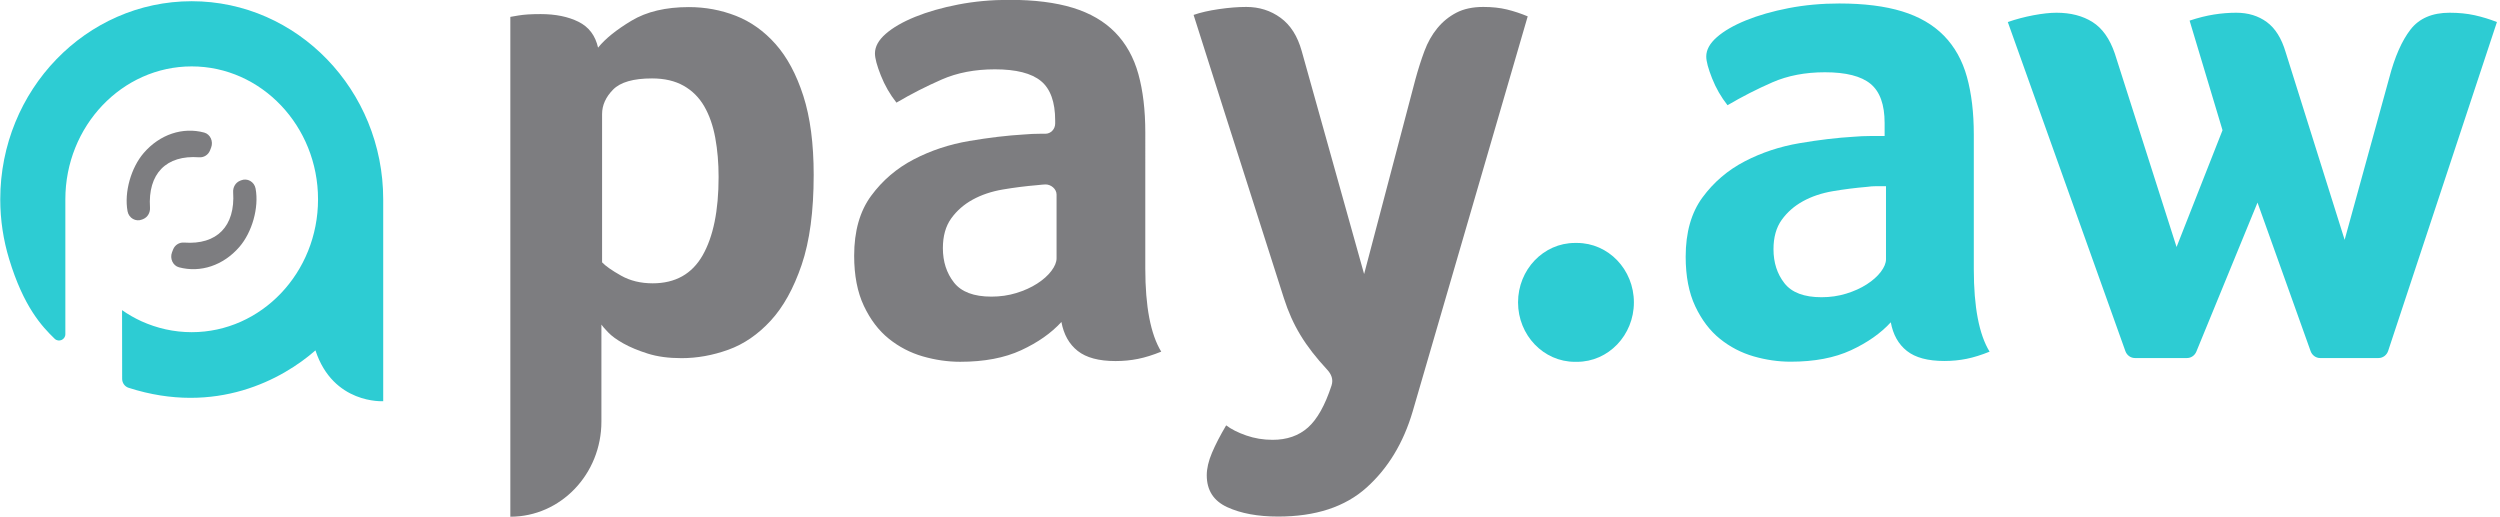
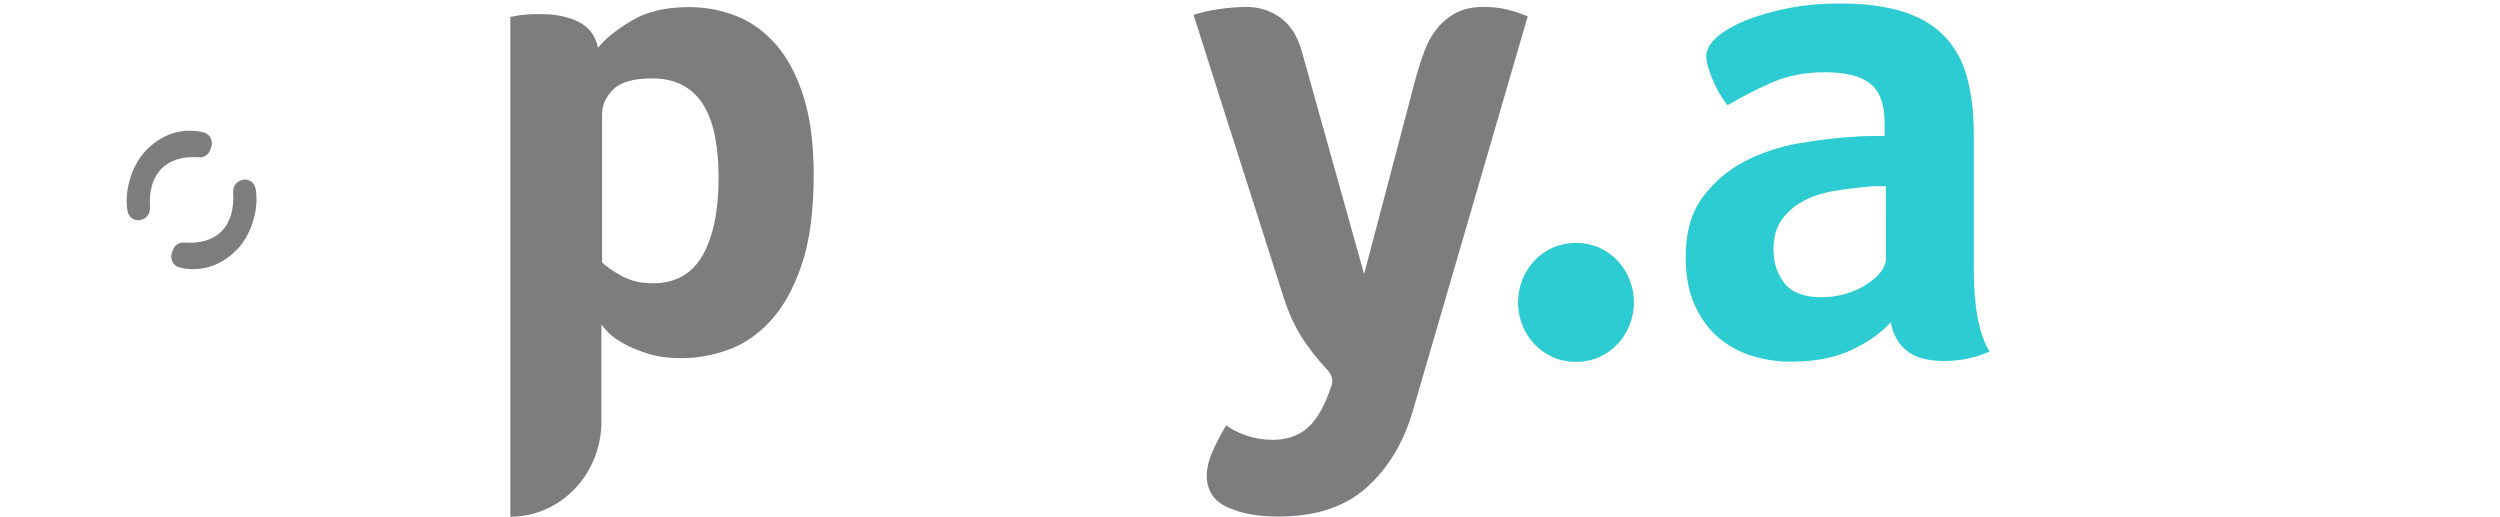
<svg xmlns="http://www.w3.org/2000/svg" xmlns:ns1="http://www.inkscape.org/namespaces/inkscape" xmlns:ns2="http://sodipodi.sourceforge.net/DTD/sodipodi-0.dtd" width="52.917mm" height="10.934mm" viewBox="0 0 52.917 10.934" version="1.1" id="svg2949" ns1:version="0.92.3 (2405546, 2018-03-11)" ns2:docname="logo-pay-aw.svg">
  <defs id="defs2943" />
  <ns2:namedview id="base" pagecolor="#ffffff" bordercolor="#666666" borderopacity="1.0" ns1:pageopacity="0.0" ns1:pageshadow="2" ns1:zoom="0.7" ns1:cx="134.92441" ns1:cy="-159.3612" ns1:document-units="mm" ns1:current-layer="layer1" showgrid="false" fit-margin-top="0" fit-margin-left="0" fit-margin-right="0" fit-margin-bottom="0" ns1:window-width="1920" ns1:window-height="1058" ns1:window-x="1912" ns1:window-y="-8" ns1:window-maximized="1" />
  <g ns1:label="Layer 1" ns1:groupmode="layer" id="layer1" transform="translate(52.111,-143.2)">
    <g style="display:inline" transform="matrix(0.155,0,0,0.155,-46.187,124.425)" id="layer1-6" ns1:label="Layer 1">
      <g id="g833" transform="matrix(0.353,0,0,-0.353,169.085,162.423)">
        <path d="m 0,0 v 0 c 0,12.7 9.857,22.995 22.019,22.995 h 0.778 C 34.958,22.995 44.816,12.7 44.816,0 c 0,-12.699 -9.858,-22.994 -22.019,-22.994 H 22.019 C 9.857,-22.994 0,-12.699 0,0" style="fill:#2dccd3;fill-opacity:1;fill-rule:nonzero;stroke:none" id="path835" ns1:connector-curvature="0" />
      </g>
      <g id="g837" transform="matrix(0.353,0,0,-0.353,219.332,146.553)">
        <path d="m 0,0 h -3.715 c -1.24,0 -2.479,-0.095 -3.715,-0.275 -4.425,-0.375 -8.803,-0.93 -13.137,-1.664 -4.337,-0.739 -8.185,-2.037 -11.544,-3.88 -3.364,-1.849 -6.105,-4.253 -8.227,-7.206 -2.124,-2.958 -3.185,-6.746 -3.185,-11.364 0,-5.174 1.415,-9.562 4.246,-13.165 2.828,-3.602 7.604,-5.404 14.332,-5.404 3.358,0 6.543,0.459 9.552,1.387 3.006,0.922 5.662,2.121 7.963,3.603 2.296,1.476 4.113,3.09 5.441,4.849 1.326,1.754 1.989,3.371 1.989,4.85 z m 33.971,-32.149 c 0,-14.599 2.032,-25.221 6.103,-31.871 -3.184,-1.292 -6.149,-2.217 -8.891,-2.772 -2.745,-0.555 -5.618,-0.832 -8.625,-0.832 -6.369,0 -11.191,1.295 -14.463,3.881 -3.277,2.583 -5.353,6.278 -6.238,11.086 -3.893,-4.253 -9.021,-7.856 -15.391,-10.809 -6.369,-2.953 -14.157,-4.435 -23.354,-4.435 -4.778,0 -9.554,0.692 -14.332,2.071 -4.776,1.384 -9.114,3.637 -13.004,6.768 -3.894,3.132 -7.079,7.321 -9.553,12.57 -2.481,5.248 -3.716,11.651 -3.716,19.201 0,9.393 2.165,17.037 6.502,22.933 4.334,5.893 9.774,10.545 16.322,13.952 6.543,3.402 13.621,5.75 21.231,7.039 7.604,1.292 14.595,2.119 20.965,2.491 2.122,0.183 4.201,0.277 6.237,0.277 h 5.706 v 5.046 c 0,7.103 -1.816,12.148 -5.441,15.135 -3.628,2.988 -9.512,4.485 -17.648,4.485 -7.61,0 -14.377,-1.294 -20.302,-3.88 -5.93,-2.588 -11.724,-5.541 -17.383,-8.867 -2.48,3.138 -4.47,6.603 -5.971,10.391 -1.505,3.786 -2.257,6.606 -2.257,8.456 0,2.583 1.369,5.077 4.114,7.48 2.74,2.401 6.502,4.575 11.279,6.514 4.778,1.939 10.258,3.508 16.454,4.713 6.191,1.199 12.74,1.801 19.639,1.801 9.554,0 17.649,-1.02 24.283,-3.049 6.635,-2.036 12.03,-5.177 16.19,-9.424 4.154,-4.253 7.118,-9.562 8.888,-15.936 1.768,-6.374 2.656,-13.812 2.656,-22.31 z" style="fill:#2dccd3;fill-opacity:1;fill-rule:nonzero;stroke:none" id="path839" ns1:connector-curvature="0" />
      </g>
      <g id="g841" transform="matrix(0.353,0,0,-0.353,286.592,170.023)">
-         <path d="m 0,0 h -22.578 c -1.649,0 -3.122,1.068 -3.698,2.681 L -46.814,60.14 -70.47,2.498 C -71.092,0.982 -72.52,0 -74.099,0 h -20.134 c -1.648,0 -3.122,1.068 -3.699,2.681 l -45.484,127.299 c 3.185,1.11 6.501,1.987 9.951,2.637 3.45,0.644 6.411,0.966 8.891,0.966 5.482,0 10.127,-1.202 13.933,-3.603 3.803,-2.4 6.676,-6.468 8.625,-12.192 l 23.886,-74.833 17.78,45.177 -12.738,42.403 c 3.359,1.11 6.502,1.894 9.421,2.356 2.92,0.46 5.793,0.692 8.625,0.692 4.6,0 8.534,-1.202 11.81,-3.603 3.272,-2.4 5.706,-6.281 7.297,-11.638 L -13.11,45.729 4.14,108.363 c 2.123,8.13 4.864,14.364 8.227,18.709 3.359,4.34 8.401,6.511 15.127,6.511 3.537,0 6.768,-0.322 9.687,-0.966 2.92,-0.65 5.793,-1.527 8.625,-2.637 L 3.731,2.776 C 3.182,1.114 1.684,0 0,0" style="fill:#2dccd3;fill-opacity:1;fill-rule:nonzero;stroke:none" id="path843" ns1:connector-curvature="0" />
-       </g>
+         </g>
      <g id="g845" transform="matrix(0.353,0,0,-0.353,106.065,147.698)">
-         <path d="m 0,0 c 0,2.165 -2.155,3.915 -4.228,3.915 0,0 -2.031,-0.092 -3.279,-0.276 -4.472,-0.376 -8.896,-0.937 -13.275,-1.681 -4.382,-0.748 -8.27,-2.056 -11.664,-3.918 -3.398,-1.872 -6.168,-4.298 -8.313,-7.282 -2.145,-2.989 -3.219,-6.819 -3.219,-11.482 0,-5.231 1.43,-9.661 4.291,-13.302 2.858,-3.64 7.684,-5.46 14.481,-5.46 3.394,0 6.612,0.464 9.653,1.398 3.037,0.934 5.72,2.146 8.046,3.641 2.32,1.491 4.155,3.125 5.497,4.9 1.34,1.772 2.01,3.405 2.01,4.9 z m 34.324,-28.565 c 0,-14.751 2.054,-25.484 6.167,-32.204 -3.217,-1.305 -6.213,-2.242 -8.983,-2.802 -2.773,-0.561 -5.676,-0.838 -8.715,-0.838 -6.435,0 -11.308,1.307 -14.613,3.918 -3.311,2.612 -5.409,6.346 -6.303,11.201 -3.935,-4.297 -9.116,-7.938 -15.553,-10.921 -6.435,-2.984 -14.304,-4.481 -23.596,-4.481 -4.829,0 -9.655,0.702 -14.481,2.092 -4.827,1.402 -9.21,3.675 -13.141,6.838 -3.934,3.165 -7.152,7.401 -9.652,12.704 -2.506,5.304 -3.755,11.77 -3.755,19.401 0,9.491 2.188,17.213 6.57,23.17 4.379,5.954 9.876,10.654 16.492,14.097 6.612,3.441 13.763,5.811 21.452,7.116 7.684,1.302 14.748,2.14 21.184,2.514 2.145,0.187 4.245,0.283 6.302,0.283 h 1.979 c 2.092,0 3.786,1.77 3.786,3.954 v 1.144 c 0,7.174 -1.835,12.272 -5.497,15.29 -3.666,3.019 -9.612,4.535 -17.832,4.535 -7.689,0 -14.527,-1.308 -20.514,-3.921 -5.992,-2.618 -11.846,-5.602 -17.564,-8.962 -2.506,3.173 -4.517,6.672 -6.034,10.502 -1.521,3.825 -2.28,6.673 -2.28,8.541 0,2.613 1.383,5.132 4.157,7.561 2.769,2.424 6.57,4.62 11.397,6.582 4.827,1.959 10.365,3.542 16.625,4.759 6.255,1.211 12.872,1.82 19.844,1.82 9.653,0 17.833,-1.028 24.536,-3.08 6.704,-2.055 12.155,-5.228 16.358,-9.52 4.198,-4.297 7.193,-9.662 8.982,-16.103 1.785,-6.442 2.682,-13.958 2.682,-22.544 z" style="fill:#7d7d80;fill-opacity:1;fill-rule:nonzero;stroke:none" id="path847" ns1:connector-curvature="0" />
-       </g>
+         </g>
      <g id="g849" transform="matrix(0.353,0,0,-0.353,154.69,177.337)">
        <path d="m 0,0 c -3.578,-12.136 -9.521,-21.936 -17.833,-29.403 -8.313,-7.466 -19.71,-11.202 -34.19,-11.202 -7.868,0 -14.438,1.214 -19.708,3.64 -5.275,2.429 -7.912,6.536 -7.912,12.322 0,2.617 0.671,5.509 2.012,8.68 1.34,3.176 3.171,6.721 5.497,10.642 1.965,-1.492 4.558,-2.8 7.776,-3.921 3.219,-1.121 6.612,-1.679 10.191,-1.679 5.538,0 10.098,1.588 13.675,4.759 3.574,3.179 6.612,8.592 9.118,16.243 0.782,2.404 -0.087,4.417 -1.694,6.149 -8.568,9.232 -13.369,17.142 -16.732,27.625 -15.346,47.832 -34.938,109.607 -34.938,109.607 2.683,0.932 5.943,1.679 9.789,2.239 3.841,0.561 7.373,0.841 10.591,0.841 5.003,0 9.428,-1.401 13.274,-4.201 3.843,-2.8 6.569,-7.097 8.179,-12.881 l 24.134,-86.253 19.843,75.332 c 1.074,3.92 2.234,7.561 3.486,10.921 1.249,3.361 2.904,6.302 4.961,8.821 2.053,2.52 4.513,4.524 7.374,6.022 2.857,1.491 6.343,2.239 10.458,2.239 3.394,0 6.436,-0.329 9.118,-0.98 2.681,-0.656 5.363,-1.54 8.045,-2.661 z" style="fill:#7d7d80;fill-opacity:1;fill-rule:nonzero;stroke:none" id="path851" ns1:connector-curvature="0" />
      </g>
      <g id="g853" transform="matrix(0.353,0,0,-0.353,59.913,145.304)">
        <path d="m 0,0 c 0,5.41 -0.429,10.458 -1.288,15.151 -0.858,4.688 -2.275,8.746 -4.25,12.173 -1.975,3.424 -4.638,6.088 -7.986,7.98 -3.351,1.895 -7.428,2.842 -12.232,2.842 -7.214,0 -12.237,-1.444 -15.07,-4.33 -2.833,-2.885 -4.251,-6.044 -4.251,-9.468 v -57.355 c 1.373,-1.446 3.818,-3.158 7.34,-5.138 3.522,-1.988 7.597,-2.976 12.236,-2.976 8.759,0 15.199,3.605 19.32,10.819 C -2.06,-23.09 0,-12.985 0,0 m -46.631,50.05 c 2.753,3.425 7.06,6.898 12.913,10.415 5.853,3.516 13.256,5.275 22.21,5.275 6.371,0 12.439,-1.129 18.207,-3.38 5.763,-2.259 10.888,-5.91 15.365,-10.956 4.477,-5.054 8.047,-11.727 10.719,-20.022 2.667,-8.297 4.003,-18.49 4.003,-30.57 0,-14.07 -1.551,-25.661 -4.65,-34.765 -3.101,-9.109 -7.1,-16.326 -12.006,-21.644 -4.906,-5.321 -10.375,-9.062 -16.398,-11.226 -6.027,-2.166 -12.055,-3.246 -18.078,-3.246 -4.995,0 -9.341,0.586 -13.041,1.758 -3.704,1.173 -6.845,2.476 -9.428,3.922 -2.581,1.442 -4.562,2.883 -5.938,4.329 -1.375,1.442 -2.238,2.434 -2.583,2.976 v -37.53 c 0,-20.321 -15.773,-36.793 -35.231,-36.793 V 61.955 c 0.866,0.175 1.911,0.358 3.133,0.539 1.044,0.178 2.263,0.312 3.655,0.407 1.393,0.088 3.045,0.134 4.959,0.134 5.739,0 10.613,-0.993 14.615,-2.975 4.004,-1.988 6.53,-5.322 7.574,-10.01" style="fill:#7d7d80;fill-opacity:1;fill-rule:nonzero;stroke:none" id="path855" ns1:connector-curvature="0" />
      </g>
      <g id="g857" transform="matrix(0.353,0,0,-0.353,-9.388,141.281)">
        <path d="m 0,0 -0.413,-1.066 c -0.688,-1.777 -2.408,-2.836 -4.238,-2.698 -12.739,0.961 -19.859,-6.335 -18.998,-19.456 0.127,-1.922 -0.898,-3.723 -2.614,-4.432 l -0.443,-0.182 c -2.416,-0.999 -5.133,0.524 -5.625,3.189 -1.365,7.383 1.362,16.888 6.263,22.557 6.236,7.214 15.078,10.111 23.371,7.895 C -0.308,5.168 0.924,2.387 0,0" style="fill:#7d7d80;fill-opacity:1;fill-rule:nonzero;stroke:none" id="path859" ns1:connector-curvature="0" />
      </g>
      <g id="g861" transform="matrix(0.353,0,0,-0.353,-14.728,155.582)">
        <path d="m 0,0 0.413,1.066 c 0.688,1.777 2.408,2.835 4.238,2.697 12.739,-0.96 19.859,6.335 18.998,19.456 -0.127,1.922 0.898,3.724 2.614,4.432 l 0.443,0.183 c 2.416,0.998 5.133,-0.525 5.625,-3.189 C 33.696,17.262 30.969,7.756 26.068,2.087 19.832,-5.126 10.99,-8.023 2.697,-5.807 0.308,-5.168 -0.924,-2.388 0,0" style="fill:#7d7d80;fill-opacity:1;fill-rule:nonzero;stroke:none" id="path863" ns1:connector-curvature="0" />
      </g>
      <g id="g865" transform="matrix(0.353,0,0,-0.353,-12.042,121.296)">
-         <path d="m 0,0 c -40.836,0 -74.057,-34.373 -74.057,-76.636 0,-8.039 1.209,-15.769 3.429,-23.087 5.59,-18.426 12.584,-25.985 17.612,-30.845 1.553,-1.502 4.141,-0.395 4.141,1.767 v 52.165 c 0,28.336 21.935,51.424 48.875,51.424 26.942,0 48.877,-23.088 48.877,-51.424 0,-28.367 -21.935,-51.394 -48.877,-51.394 -6.887,0 -13.44,1.517 -19.417,4.216 -2.639,1.215 -5.157,2.64 -7.523,4.31 l 0.038,-26.599 c 0.002,-1.55 1.001,-2.957 2.475,-3.433 33.83,-10.892 59.684,3.389 72.303,14.466 6.856,-20.902 26.213,-19.659 26.213,-19.659 v 78.093 C 74.089,-34.373 40.837,0 0,0" style="fill:#2dccd3;fill-opacity:1;fill-rule:nonzero;stroke:none" id="path867" ns1:connector-curvature="0" />
-       </g>
+         </g>
    </g>
  </g>
</svg>